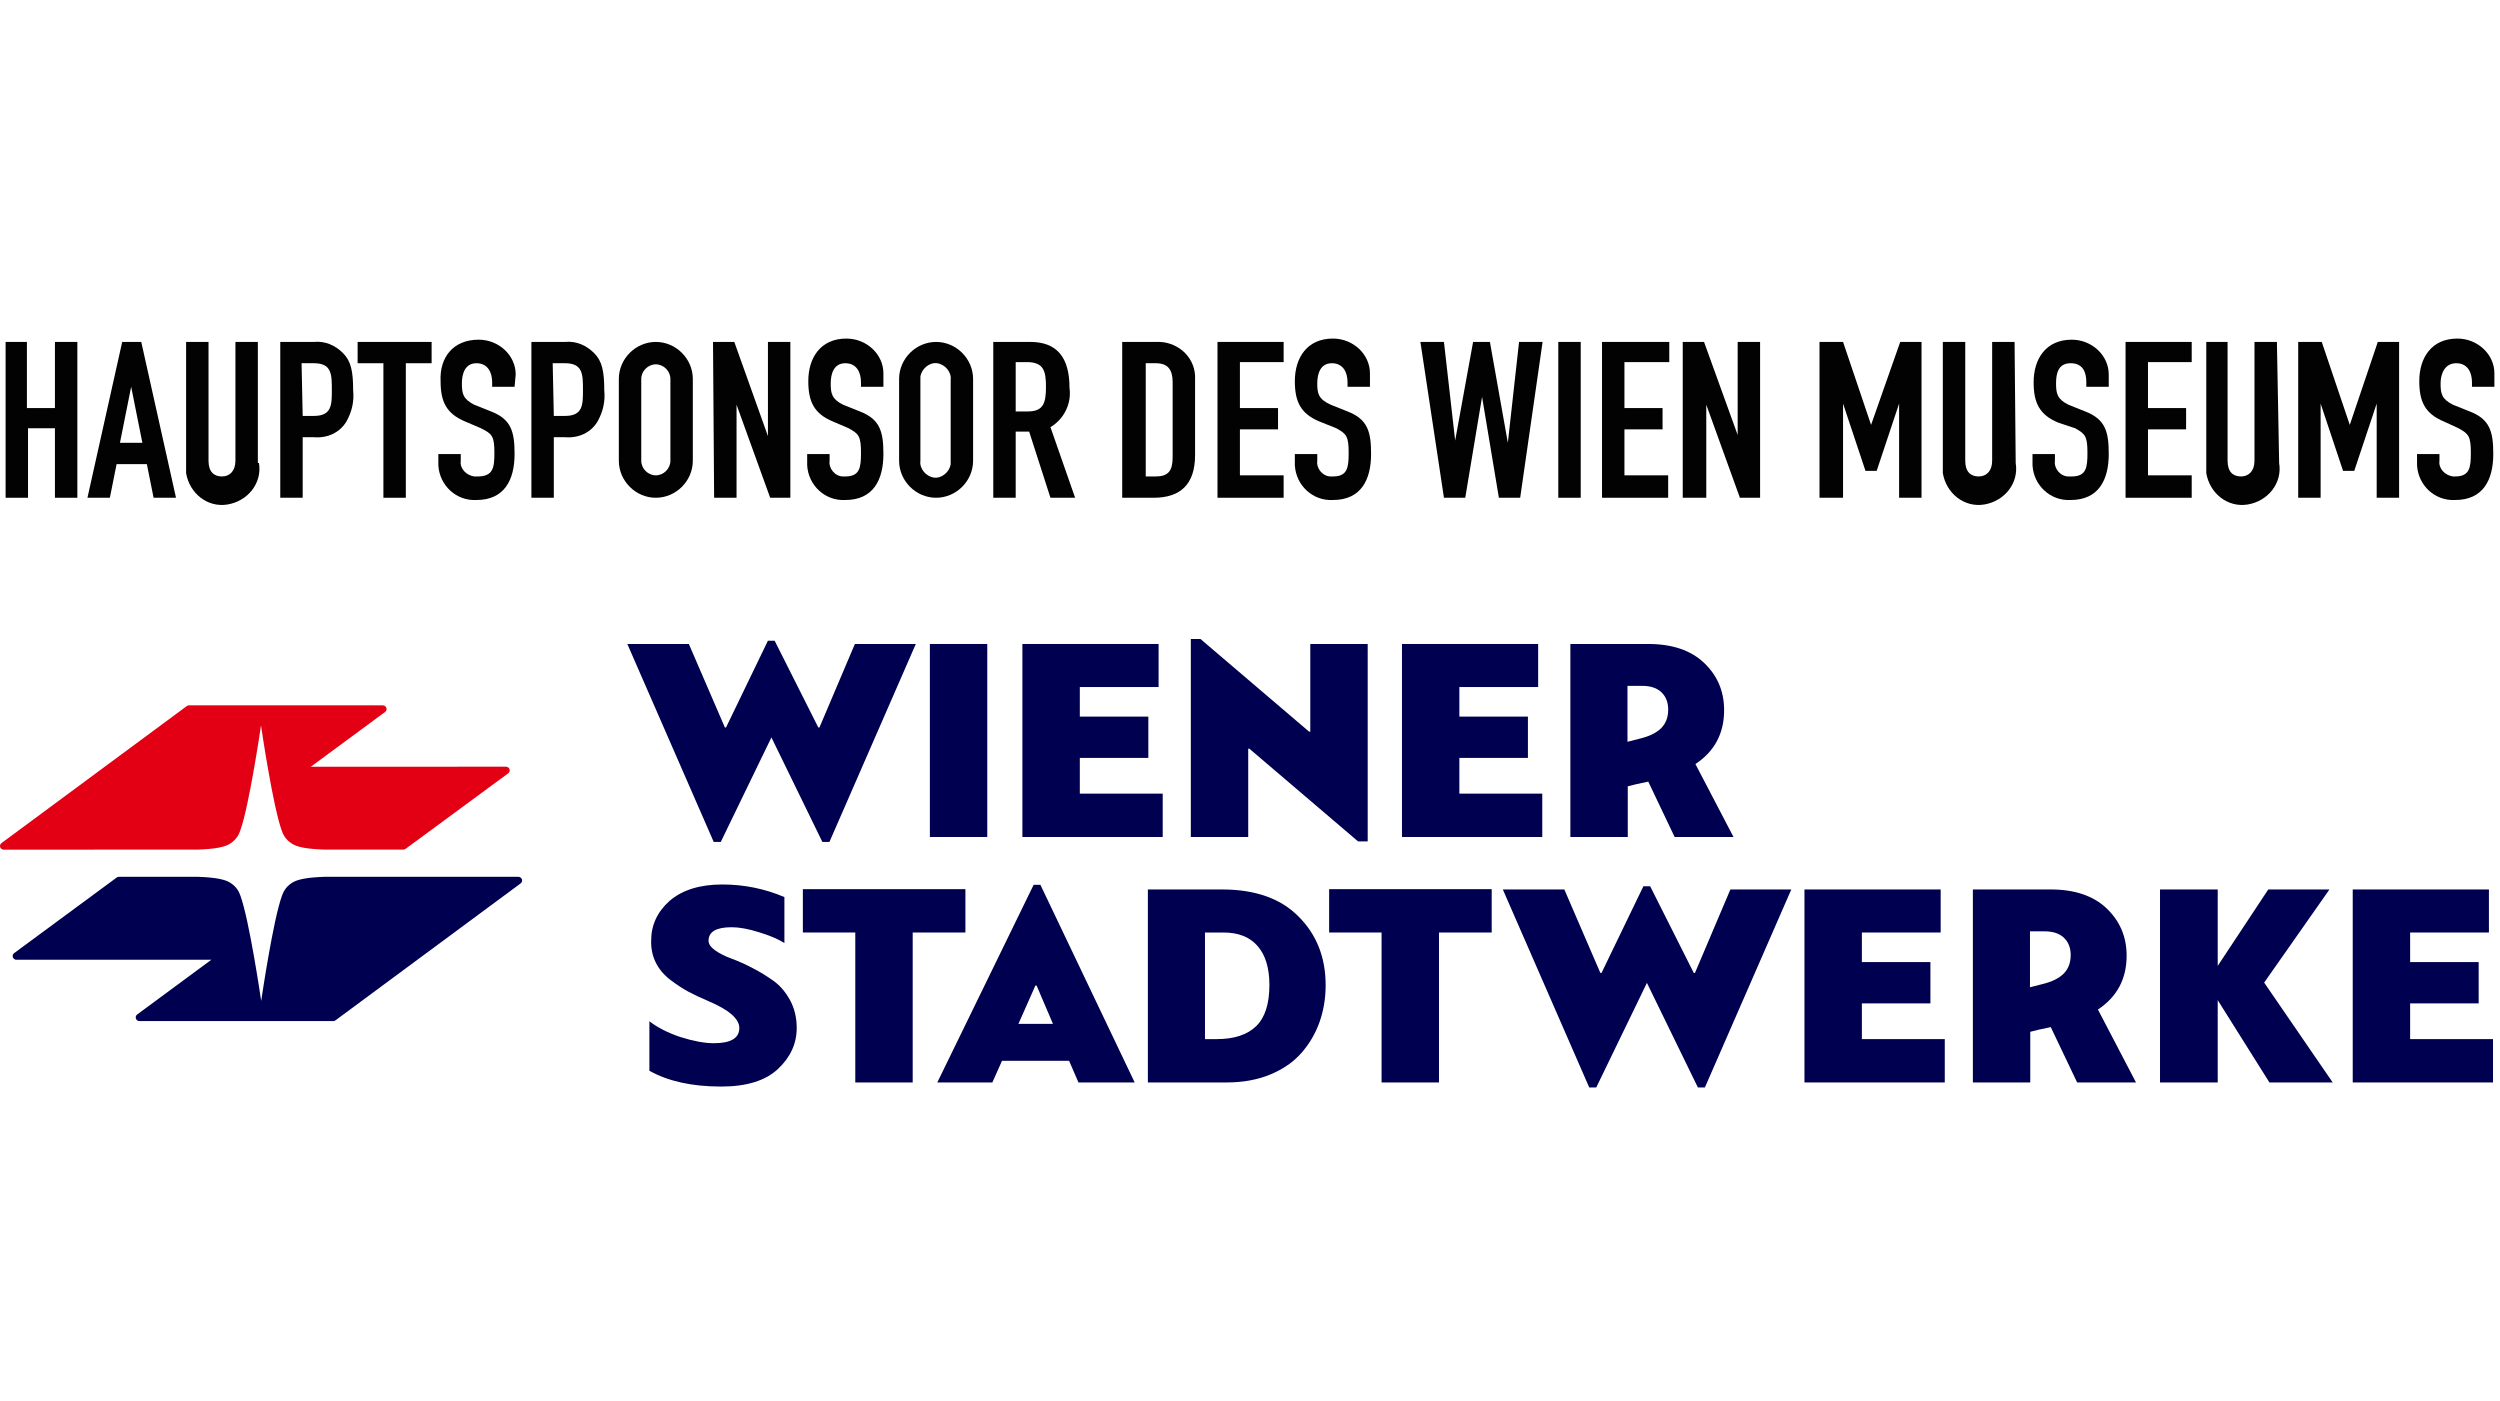
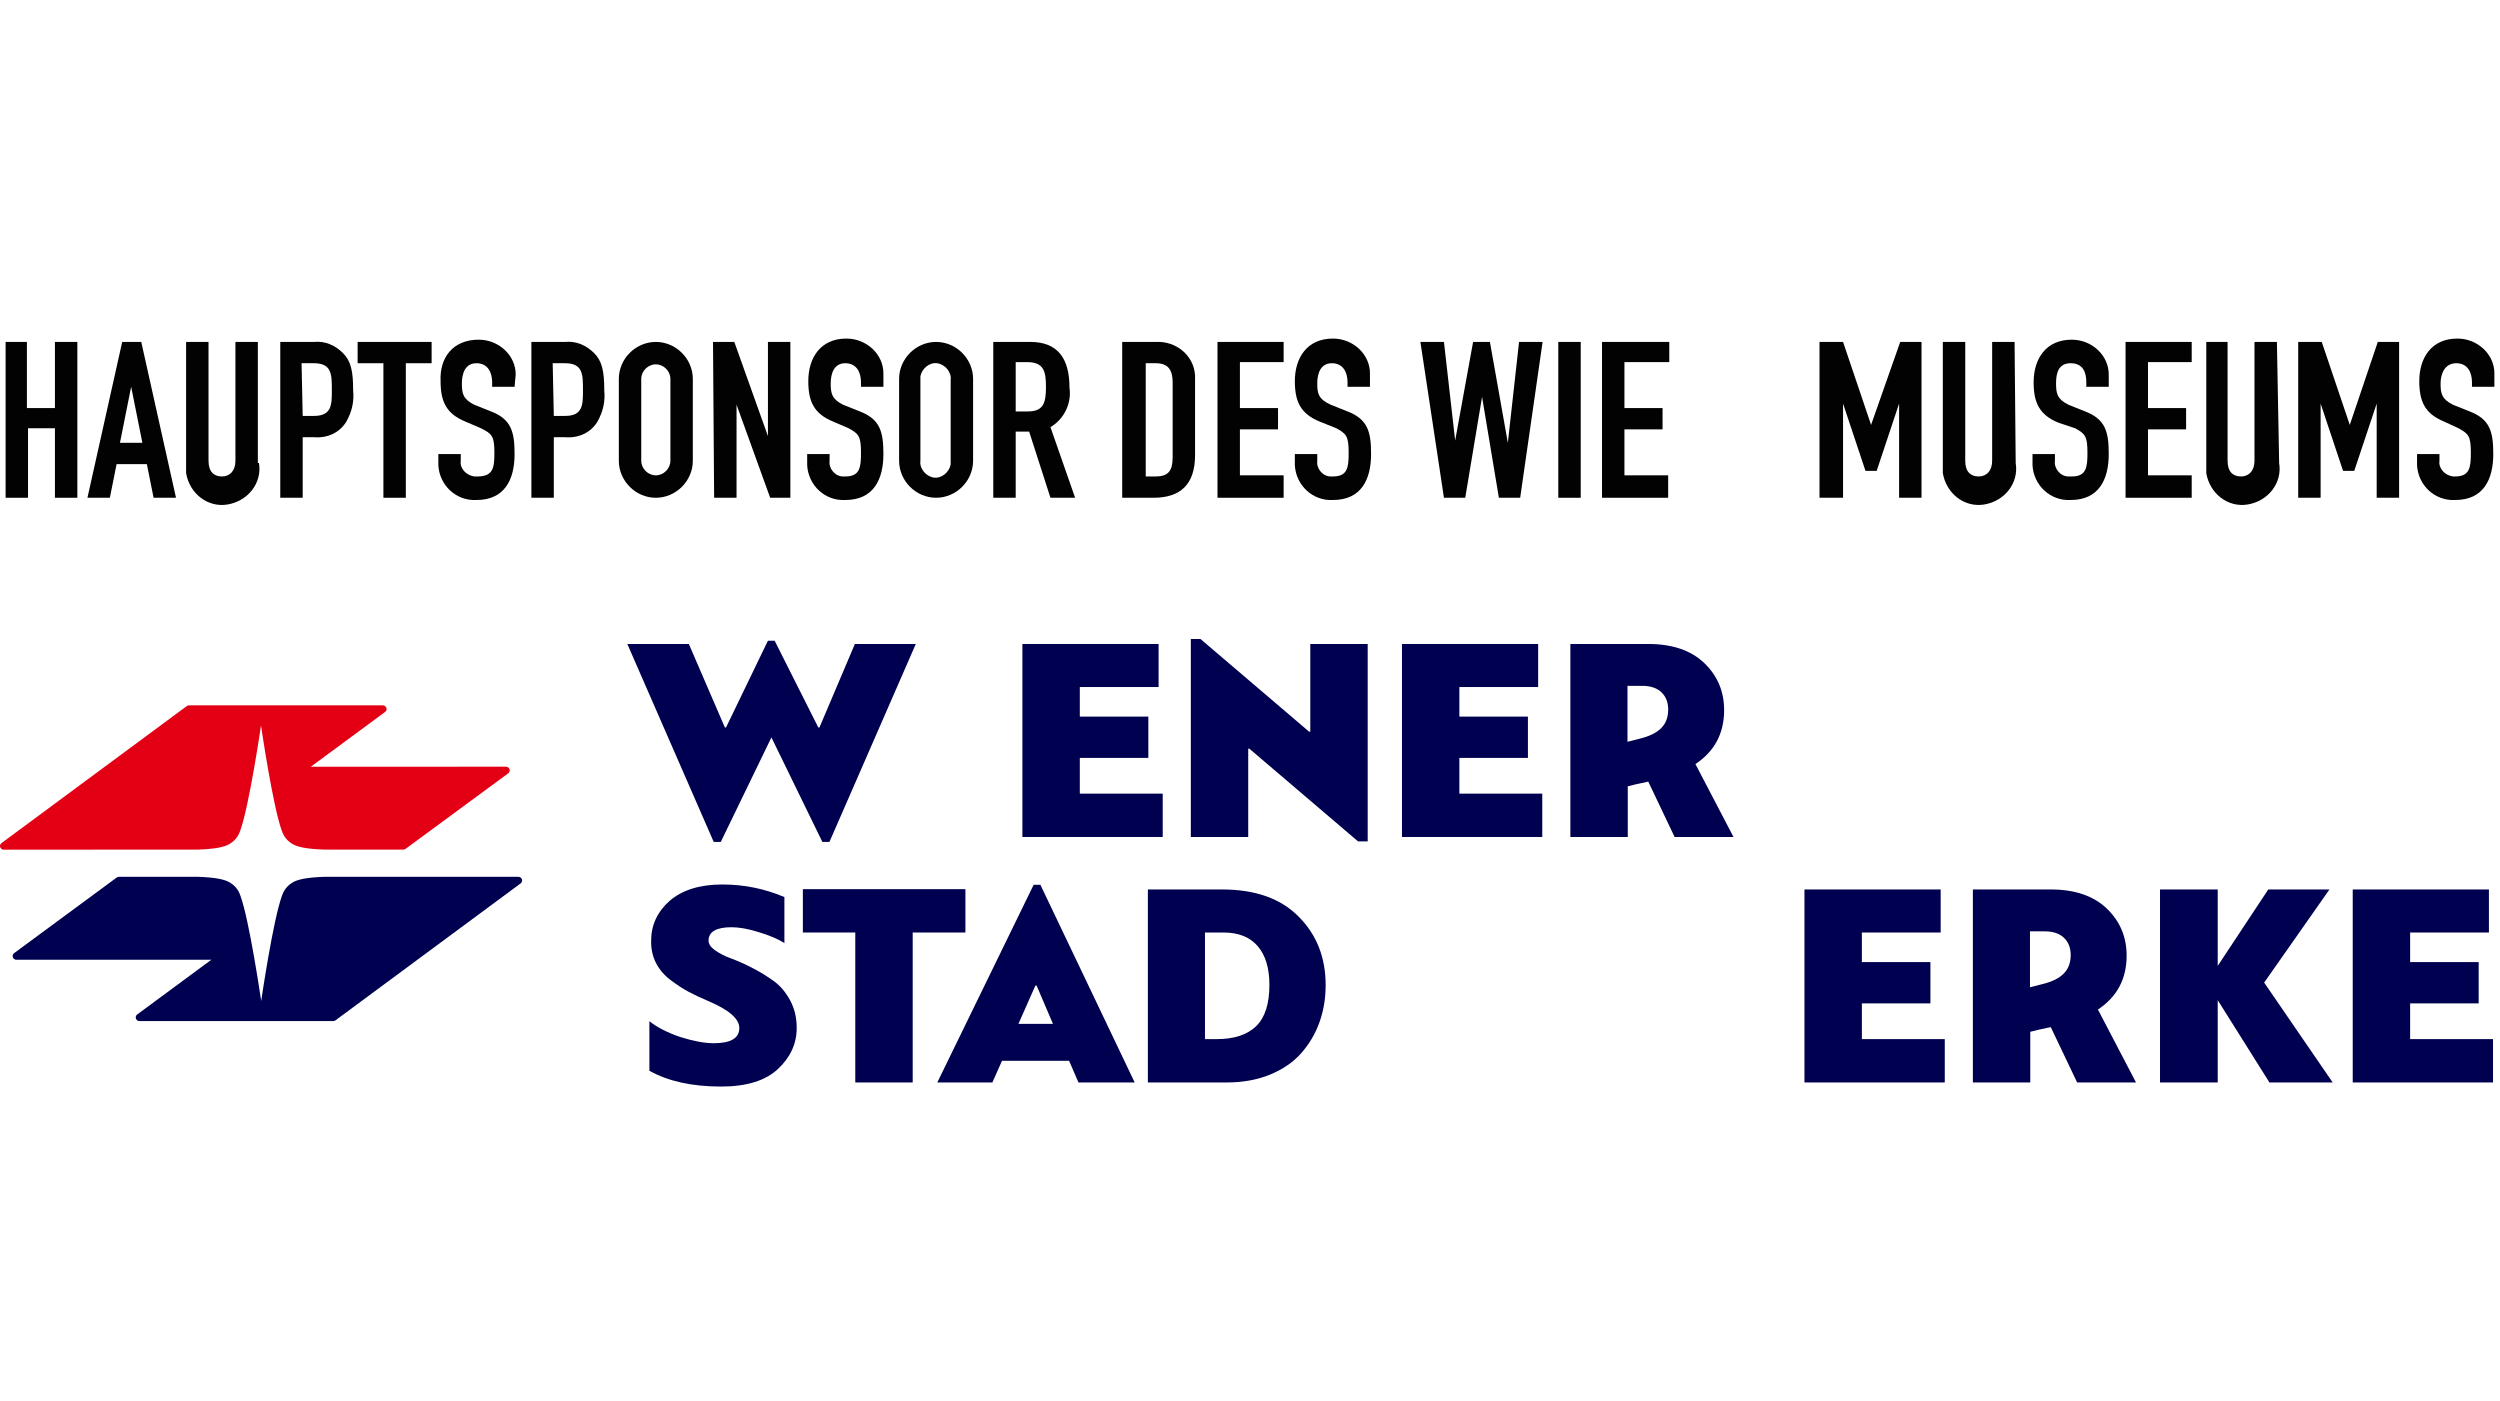
<svg xmlns="http://www.w3.org/2000/svg" width="223" height="125" viewBox="0 0 223 125" fill="none">
  <path d="M0.4 30.5H2.4V36.4H4.9V30.5H6.9V44.4H4.9V38.2H2.5V44.4H0.5V30.5H0.4Z" fill="#020203" />
  <path d="M10.9 30.5H12.6L15.7 44.4H13.7L13.1 41.4H10.4L9.8 44.4H7.8L10.9 30.5ZM11.7 34.5L10.7 39.5H12.7L11.7 34.5Z" fill="#020203" />
  <path d="M23.1 41.3C23.4 43.1 22.1 44.7 20.3 45C18.5 45.3 16.9 44 16.6 42.2C16.6 41.9 16.6 41.6 16.6 41.3V30.5H18.6V41.1C18.6 42.1 19.1 42.5 19.8 42.5C20.5 42.5 21 42 21 41.1V30.5H23V41.3H23.1Z" fill="#020203" />
  <path d="M25 30.5H28C29 30.4 29.9 30.8 30.6 31.5C31.3 32.2 31.5 33.1 31.5 34.8C31.6 35.8 31.4 36.7 30.9 37.6C30.3 38.6 29.2 39.1 28 39H27V44.4H25V30.5ZM27 37.1H28C29.6 37.1 29.6 36.1 29.6 34.8C29.6 33.4 29.6 32.4 28 32.4H26.9L27 37.1Z" fill="#020203" />
  <path d="M34.2 32.4H31.9V30.5H38.5V32.4H36.2V44.4H34.2V32.4Z" fill="#020203" />
  <path d="M45.9 34.5H43.9V34.1C43.9 33.2 43.5 32.4 42.5 32.4C41.5 32.4 41.2 33.3 41.2 34.2C41.2 35.1 41.3 35.6 42.3 36.1L43.8 36.7C45.6 37.4 45.9 38.5 45.9 40.5C45.9 42.8 45 44.6 42.5 44.6C40.7 44.7 39.2 43.3 39.1 41.5V41.4V40.5H41.1V41.1C41 41.8 41.6 42.4 42.3 42.5C42.4 42.5 42.5 42.5 42.6 42.5C44 42.5 44.1 41.7 44.1 40.4C44.1 38.9 43.9 38.7 42.9 38.2L41.5 37.6C39.8 36.9 39.3 35.8 39.3 34C39.2 31.9 40.4 30.3 42.7 30.3C44.5 30.3 46 31.7 46 33.4L45.9 34.5Z" fill="#020203" />
  <path d="M47.4 30.5H50.4C51.4 30.4 52.3 30.8 53 31.5C53.7 32.2 53.9 33.1 53.9 34.8C54 35.8 53.8 36.7 53.3 37.6C52.7 38.6 51.6 39.1 50.4 39H49.4V44.4H47.4V30.5ZM49.4 37.1H50.4C52 37.1 52 36.1 52 34.8C52 33.4 52 32.4 50.4 32.4H49.3L49.4 37.1Z" fill="#020203" />
  <path d="M55.2 33.8C55.2 32 56.7 30.5 58.5 30.5C60.3 30.5 61.8 32 61.8 33.8V41.1C61.8 42.9 60.3 44.4 58.5 44.4C56.7 44.4 55.2 42.9 55.2 41.1V33.8ZM57.2 41.1C57.2 41.8 57.8 42.4 58.5 42.4C59.2 42.4 59.8 41.8 59.8 41.1V33.8C59.8 33.1 59.2 32.5 58.5 32.5C57.8 32.5 57.2 33.1 57.2 33.8V41.1Z" fill="#020203" />
  <path d="M63.6 30.5H65.5L68.5 38.9V30.5H70.5V44.4H68.7L65.7 36.1V44.4H63.7L63.6 30.5Z" fill="#020203" />
  <path d="M78.8 34.5H76.8V34.1C76.8 33.2 76.4 32.4 75.4 32.4C74.4 32.4 74.1 33.3 74.1 34.2C74.1 35.1 74.2 35.6 75.2 36.1L76.7 36.7C78.5 37.4 78.8 38.5 78.8 40.5C78.8 42.8 77.9 44.6 75.4 44.6C73.6 44.7 72.1 43.3 72 41.5V41.4V40.5H74V41.1C73.9 41.8 74.5 42.5 75.2 42.5C75.3 42.5 75.3 42.5 75.4 42.5C76.7 42.5 76.8 41.7 76.8 40.4C76.8 38.9 76.6 38.7 75.7 38.2L74.3 37.6C72.6 36.9 72.1 35.8 72.1 34C72.1 31.9 73.2 30.2 75.5 30.2C77.3 30.2 78.8 31.6 78.8 33.3V34.5Z" fill="#020203" />
  <path d="M80.2 33.8C80.2 32 81.7 30.5 83.5 30.5C85.3 30.5 86.8 32 86.8 33.8V41.1C86.8 42.9 85.3 44.4 83.5 44.4C81.7 44.4 80.2 42.9 80.2 41.1V33.8ZM82.1 41.1C82 41.8 82.6 42.5 83.3 42.6C84 42.7 84.7 42.1 84.8 41.4C84.8 41.3 84.8 41.2 84.8 41.2V33.9C84.9 33.2 84.3 32.5 83.6 32.4C82.9 32.3 82.2 32.9 82.1 33.6C82.1 33.7 82.1 33.8 82.1 33.8V41.1Z" fill="#020203" />
  <path d="M88.6 30.5H91.9C94.3 30.5 95.4 31.9 95.4 34.6C95.6 36 94.9 37.4 93.7 38.1L95.9 44.4H93.7L91.8 38.5H90.6V44.4H88.6V30.5ZM90.6 36.7H91.7C93.1 36.7 93.3 35.9 93.3 34.5C93.3 33.1 93.1 32.3 91.6 32.3H90.6V36.7V36.7Z" fill="#020203" />
  <path d="M100.2 30.5H103.1C104.9 30.4 106.5 31.7 106.6 33.5C106.6 33.7 106.6 33.9 106.6 34.1V40.6C106.6 43.2 105.3 44.4 102.9 44.4H100.1V30.5H100.2ZM102.2 42.5H103.1C104.2 42.5 104.6 42 104.6 40.8V34.1C104.6 33 104.2 32.4 103.1 32.4H102.2V42.5Z" fill="#020203" />
  <path d="M108.6 30.5H114.5V32.3H110.6V36.4H114V38.3H110.6V42.4H114.5V44.4H108.6V30.5Z" fill="#020203" />
  <path d="M122.2 34.5H120.2V34.1C120.2 33.2 119.8 32.4 118.8 32.4C117.8 32.4 117.5 33.3 117.5 34.2C117.5 35.1 117.6 35.6 118.7 36.1L120.2 36.7C122 37.4 122.3 38.5 122.3 40.5C122.3 42.8 121.4 44.6 118.9 44.6C117.1 44.7 115.6 43.3 115.5 41.5C115.5 41.4 115.5 41.4 115.5 41.3V40.5H117.5V41.1C117.4 41.8 118 42.5 118.7 42.5C118.8 42.5 118.8 42.5 118.9 42.5C120.2 42.5 120.3 41.7 120.3 40.4C120.3 38.9 120.1 38.7 119.2 38.2L117.7 37.6C116 36.9 115.5 35.8 115.5 34C115.5 31.9 116.6 30.2 118.9 30.2C120.7 30.2 122.2 31.6 122.2 33.3V34.5Z" fill="#020203" />
  <path d="M135.6 44.4H133.7L132.2 35.4L130.7 44.4H128.8L126.7 30.5H128.8L129.8 39.3L131.4 30.5H132.9L134.5 39.5L135.5 30.5H137.6L135.6 44.4Z" fill="#020203" />
  <path d="M139 30.5H141V44.4H139V30.5Z" fill="#020203" />
  <path d="M143 30.5H148.9V32.3H144.9V36.4H148.3V38.3H144.9V42.4H148.8V44.4H142.9V30.5H143Z" fill="#020203" />
-   <path d="M150.1 30.5H152L155 38.8V30.5H157V44.4H155.2L152.2 36.1V44.4H150.1V30.5Z" fill="#020203" />
  <path d="M162.5 30.5H164.4L166.9 37.9L169.5 30.5H171.4V44.4H169.4V36L167.4 42H166.4L164.4 36V44.4H162.3V30.5H162.5Z" fill="#020203" />
  <path d="M179.8 41.3C180.1 43.1 178.8 44.7 177 45C175.2 45.3 173.6 44 173.3 42.2C173.3 41.9 173.3 41.6 173.3 41.3V30.5H175.3V41.1C175.3 42.1 175.8 42.5 176.5 42.5C177.2 42.5 177.7 42 177.7 41.1V30.5H179.7L179.8 41.3Z" fill="#020203" />
  <path d="M188.1 34.5H186.1V34.1C186.1 33.2 185.8 32.4 184.7 32.4C183.6 32.4 183.4 33.3 183.4 34.2C183.4 35.1 183.5 35.6 184.5 36.1L186 36.7C187.8 37.4 188.1 38.5 188.1 40.5C188.1 42.8 187.2 44.6 184.7 44.6C182.9 44.7 181.4 43.3 181.3 41.5C181.3 41.4 181.3 41.4 181.3 41.3V40.5H183.3V41.1C183.2 41.8 183.8 42.5 184.5 42.5C184.6 42.5 184.7 42.5 184.8 42.5C186.1 42.5 186.2 41.7 186.2 40.4C186.2 38.9 186 38.7 185.1 38.2L183.6 37.7C181.9 37 181.4 35.9 181.4 34.1C181.4 32 182.5 30.3 184.8 30.3C186.6 30.3 188.1 31.7 188.1 33.4V34.5Z" fill="#020203" />
  <path d="M189.6 30.5H195.5V32.3H191.6V36.4H195V38.3H191.6V42.4H195.5V44.4H189.6V30.5Z" fill="#020203" />
  <path d="M203.3 41.3C203.6 43.1 202.3 44.7 200.5 45C198.7 45.3 197.1 44 196.8 42.2C196.8 41.9 196.8 41.6 196.8 41.3V30.5H198.7V41.1C198.7 42.1 199.2 42.5 199.9 42.5C200.6 42.5 201.1 42 201.1 41.1V30.5H203.1L203.3 41.3Z" fill="#020203" />
  <path d="M205.2 30.5H207.1L209.6 37.9L212.1 30.5H214V44.4H212V36L210 42H209L207 36V44.4H205V30.5H205.2Z" fill="#020203" />
  <path d="M222.5 34.5H220.5V34.1C220.5 33.2 220.1 32.4 219.1 32.4C218.1 32.4 217.7 33.3 217.7 34.2C217.7 35.1 217.8 35.6 218.8 36.1L220.3 36.7C222.1 37.4 222.4 38.5 222.4 40.5C222.4 42.8 221.5 44.6 219 44.6C217.2 44.7 215.7 43.3 215.6 41.5V41.4V40.5H217.6V41.1C217.5 41.8 218.1 42.4 218.8 42.5C218.9 42.5 219 42.5 219 42.5C220.3 42.5 220.4 41.7 220.4 40.4C220.4 38.9 220.2 38.7 219.3 38.2L218 37.6C216.3 36.9 215.8 35.8 215.8 34C215.8 31.9 216.9 30.2 219.2 30.2C221 30.2 222.5 31.6 222.5 33.3V34.5Z" fill="#020203" />
  <path d="M12.431 91.081C12.251 91.081 12.105 90.935 12.105 90.754C12.105 90.651 12.154 90.557 12.23 90.497L18.856 85.606L1.455 85.61C1.272 85.61 1.127 85.463 1.127 85.282C1.127 85.172 1.183 85.075 1.267 85.014L10.368 78.306C10.427 78.247 10.51 78.211 10.6 78.211H17.657C19.238 78.269 20.082 78.437 20.57 78.759C21.164 79.153 21.339 79.608 21.448 79.906C22.234 82.067 23.25 88.953 23.298 89.288C23.348 88.953 24.363 82.067 25.149 79.906C25.261 79.608 25.435 79.153 26.029 78.759C26.517 78.437 27.359 78.269 28.941 78.211H46.244C46.424 78.211 46.572 78.357 46.572 78.537C46.572 78.651 46.513 78.75 46.426 78.81L29.925 91.014C29.869 91.057 29.8 91.081 29.727 91.081H12.431Z" fill="#000050" />
  <path d="M45.139 68.389C45.32 68.389 45.467 68.533 45.467 68.716C45.467 68.826 45.411 68.923 45.328 68.983L36.167 75.726C36.114 75.765 36.049 75.784 35.979 75.784H28.924C27.339 75.728 26.496 75.56 26.01 75.237C25.417 74.844 25.241 74.39 25.132 74.09C24.345 71.931 23.329 65.044 23.282 64.709C23.232 65.044 22.216 71.931 21.43 74.09C21.319 74.39 21.144 74.843 20.551 75.237C20.064 75.56 19.22 75.729 17.639 75.784L0.327 75.79C0.148 75.79 0 75.644 0 75.463C0 75.365 0.044 75.276 0.116 75.217L0.641 74.827L16.651 62.989C16.709 62.944 16.78 62.917 16.857 62.917H34.154C34.337 62.917 34.482 63.063 34.482 63.246C34.482 63.352 34.429 63.446 34.349 63.507L27.725 68.392L45.139 68.389Z" fill="#E30014" />
  <path d="M73.357 75.103L68.811 65.777L64.292 75.103H63.665L55.958 57.443H61.445L64.658 64.888H64.762L68.498 57.155H69.099L72.991 64.888H73.096L76.256 57.443H81.69L73.984 75.103H73.357Z" fill="#000050" />
-   <path d="M88.064 57.443V74.659H82.944V57.443H88.064Z" fill="#000050" />
  <path d="M96.319 70.792H103.713V74.659H91.198V57.443H103.346V61.283H96.319V63.921H102.432V67.605H96.319V70.792V70.792Z" fill="#000050" />
  <path d="M130.176 70.792H137.57V74.659H125.056V57.443H137.203V61.283H130.176V63.921H136.29V67.605H130.176V70.792Z" fill="#000050" />
  <path d="M145.197 74.659H140.077V57.443H147.026C149.168 57.443 150.831 58.009 152.016 59.14C153.2 60.273 153.792 61.674 153.792 63.347C153.792 65.42 152.939 67.022 151.232 68.154L154.629 74.659H149.377L147.026 69.721C146.173 69.895 145.563 70.035 145.197 70.139V74.659V74.659ZM148.803 63.294C148.803 62.65 148.602 62.136 148.202 61.753C147.802 61.37 147.226 61.178 146.477 61.178H145.171V66.167L146.294 65.88C147.147 65.671 147.779 65.357 148.188 64.939C148.598 64.522 148.803 63.974 148.803 63.294Z" fill="#000050" />
  <path d="M57.926 95.511V91.096C58.64 91.653 59.563 92.124 60.696 92.506C61.863 92.872 62.855 93.055 63.674 93.055C65.189 93.055 65.947 92.602 65.947 91.696C65.947 90.878 65.023 90.077 63.178 89.293C62.481 88.997 61.889 88.718 61.401 88.457C60.913 88.195 60.382 87.847 59.807 87.412C59.233 86.977 58.797 86.463 58.501 85.871C58.205 85.278 58.065 84.625 58.083 83.911C58.083 82.518 58.632 81.334 59.728 80.358C60.86 79.383 62.428 78.896 64.431 78.896C66.364 78.896 68.21 79.27 69.969 80.019V84.12C69.43 83.772 68.671 83.45 67.696 83.153C66.756 82.857 65.946 82.709 65.267 82.709C63.891 82.709 63.203 83.11 63.203 83.911C63.203 84.207 63.399 84.494 63.791 84.773C64.183 85.052 64.666 85.295 65.24 85.504C65.815 85.714 66.446 85.997 67.134 86.353C67.822 86.71 68.453 87.098 69.028 87.516C69.603 87.934 70.086 88.505 70.478 89.228C70.869 89.95 71.066 90.773 71.066 91.696C71.066 93.09 70.508 94.309 69.394 95.353C68.279 96.398 66.59 96.921 64.326 96.921C61.731 96.921 59.599 96.451 57.926 95.511Z" fill="#000050" />
  <path d="M86.115 79.314V83.18H81.412V96.556H76.292V83.179H71.615V79.313H86.115V79.314Z" fill="#000050" />
  <path d="M101.214 96.556H96.199L95.362 94.622H89.38L88.518 96.556H83.606L92.202 78.922H92.803L101.214 96.556ZM92.462 87.908H92.358L90.843 91.331H93.925L92.462 87.908Z" fill="#000050" />
  <path d="M109.417 96.555H102.39V79.34H109C111.978 79.34 114.259 80.15 115.844 81.769C117.447 83.372 118.248 85.41 118.248 87.882C118.248 89.049 118.065 90.146 117.7 91.174C117.333 92.202 116.793 93.12 116.08 93.93C115.365 94.74 114.438 95.38 113.298 95.85C112.155 96.32 110.862 96.555 109.417 96.555ZM113.231 87.856C113.231 86.358 112.883 85.204 112.186 84.394C111.489 83.584 110.47 83.179 109.13 83.179H107.484V92.689H108.529C110.079 92.689 111.25 92.306 112.043 91.54C112.836 90.774 113.231 89.546 113.231 87.856Z" fill="#000050" />
-   <path d="M133.059 79.314V83.18H128.357V96.556H123.236V83.179H118.56V79.313H133.059V79.314Z" fill="#000050" />
-   <path d="M151.451 97L146.905 87.674L142.386 97H141.759L134.052 79.34H139.538L142.752 86.785H142.856L146.592 79.052H147.193L151.085 86.785H151.19L154.351 79.34H159.784L152.077 97H151.451Z" fill="#000050" />
  <path d="M166.079 92.689H173.473V96.555H160.958V79.34H173.107V83.18H166.079V85.818H172.193V89.502H166.079V92.689Z" fill="#000050" />
  <path d="M181.1 96.555H175.98V79.34H182.929C185.071 79.34 186.734 79.906 187.919 81.037C189.103 82.17 189.695 83.572 189.695 85.244C189.695 87.317 188.842 88.919 187.135 90.051L190.532 96.555H185.281L182.929 91.618C182.076 91.792 181.467 91.932 181.1 92.036V96.555V96.555ZM184.706 85.192C184.706 84.547 184.506 84.034 184.105 83.65C183.705 83.267 183.129 83.076 182.381 83.076H181.074V88.065L182.197 87.778C183.05 87.569 183.682 87.255 184.091 86.837C184.501 86.419 184.706 85.871 184.706 85.192Z" fill="#000050" />
  <path d="M214.984 92.689H222.377V96.555H209.863V79.34H222.011V83.18H214.984V85.818H221.097V89.502H214.984V92.689V92.689Z" fill="#000050" />
  <path d="M208.076 96.555L201.963 87.647L207.788 79.34H202.329L197.82 86.159V79.34H192.673V96.555H197.82V89.212L202.433 96.555H208.076Z" fill="#000050" />
  <path d="M116.878 57.444V65.266H116.774L107.083 57H106.221V74.659H111.341V66.783H111.443L121.136 75.051H121.998V57.444H116.878Z" fill="#000050" />
</svg>